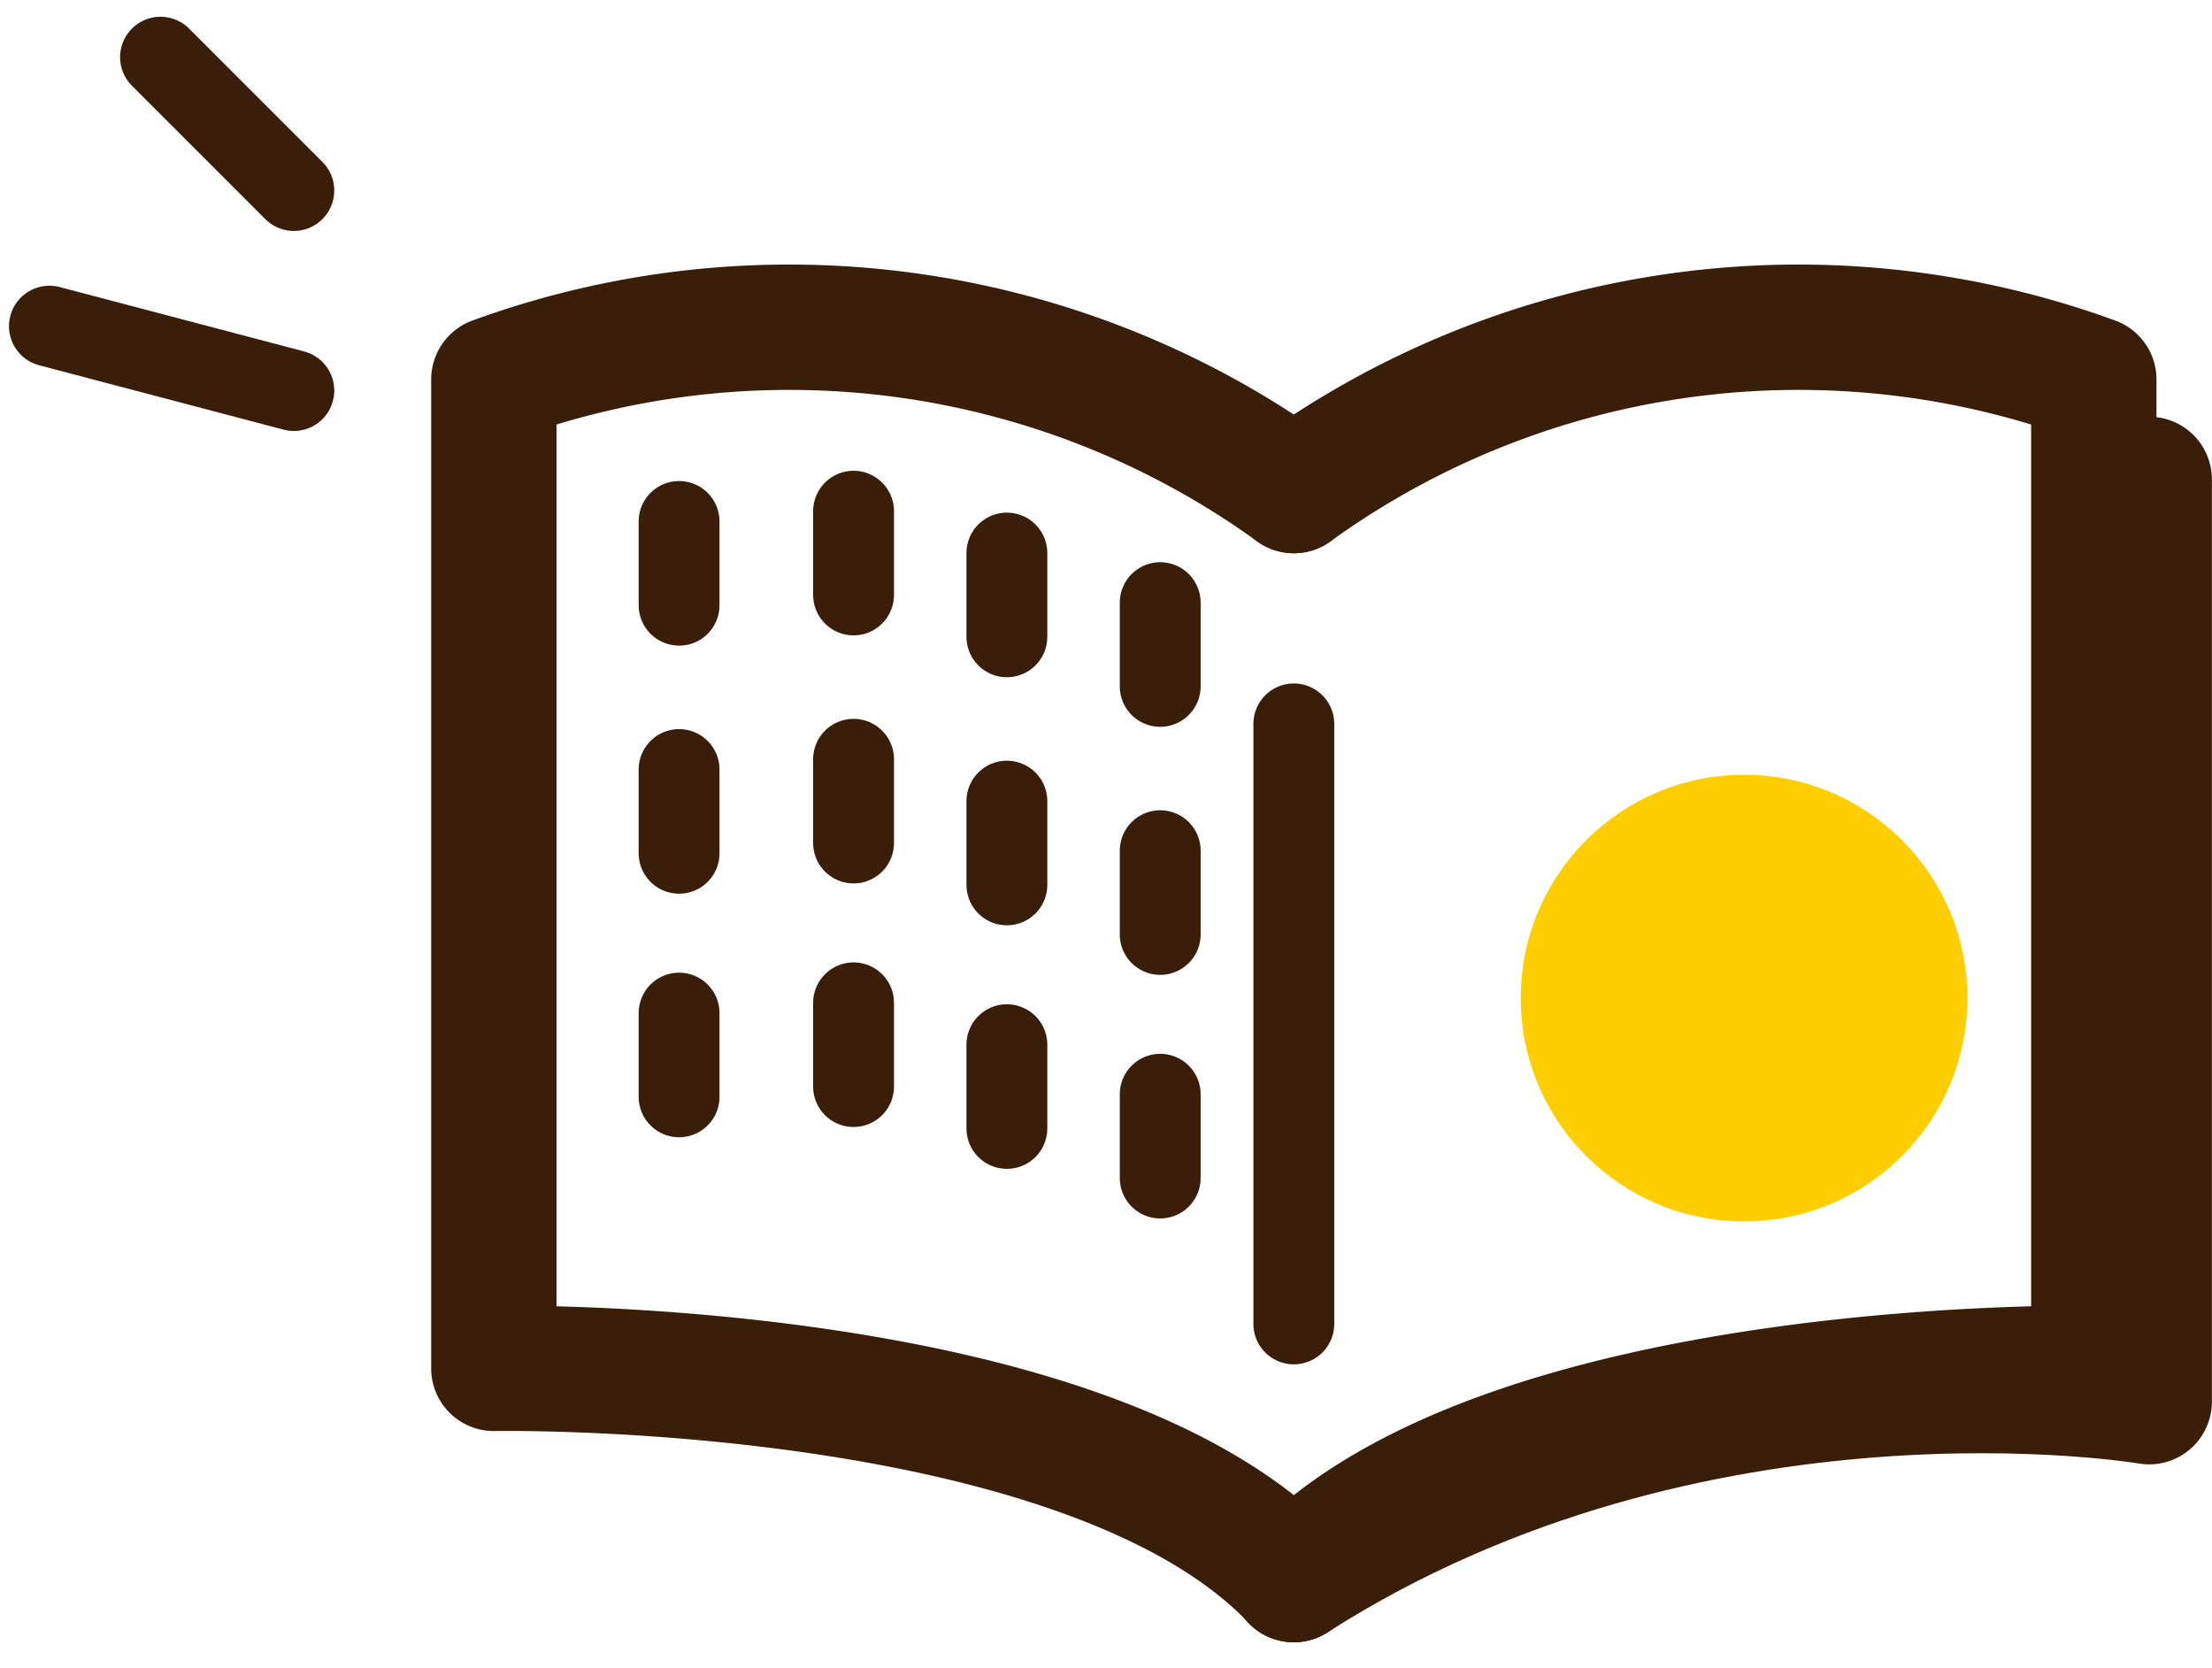
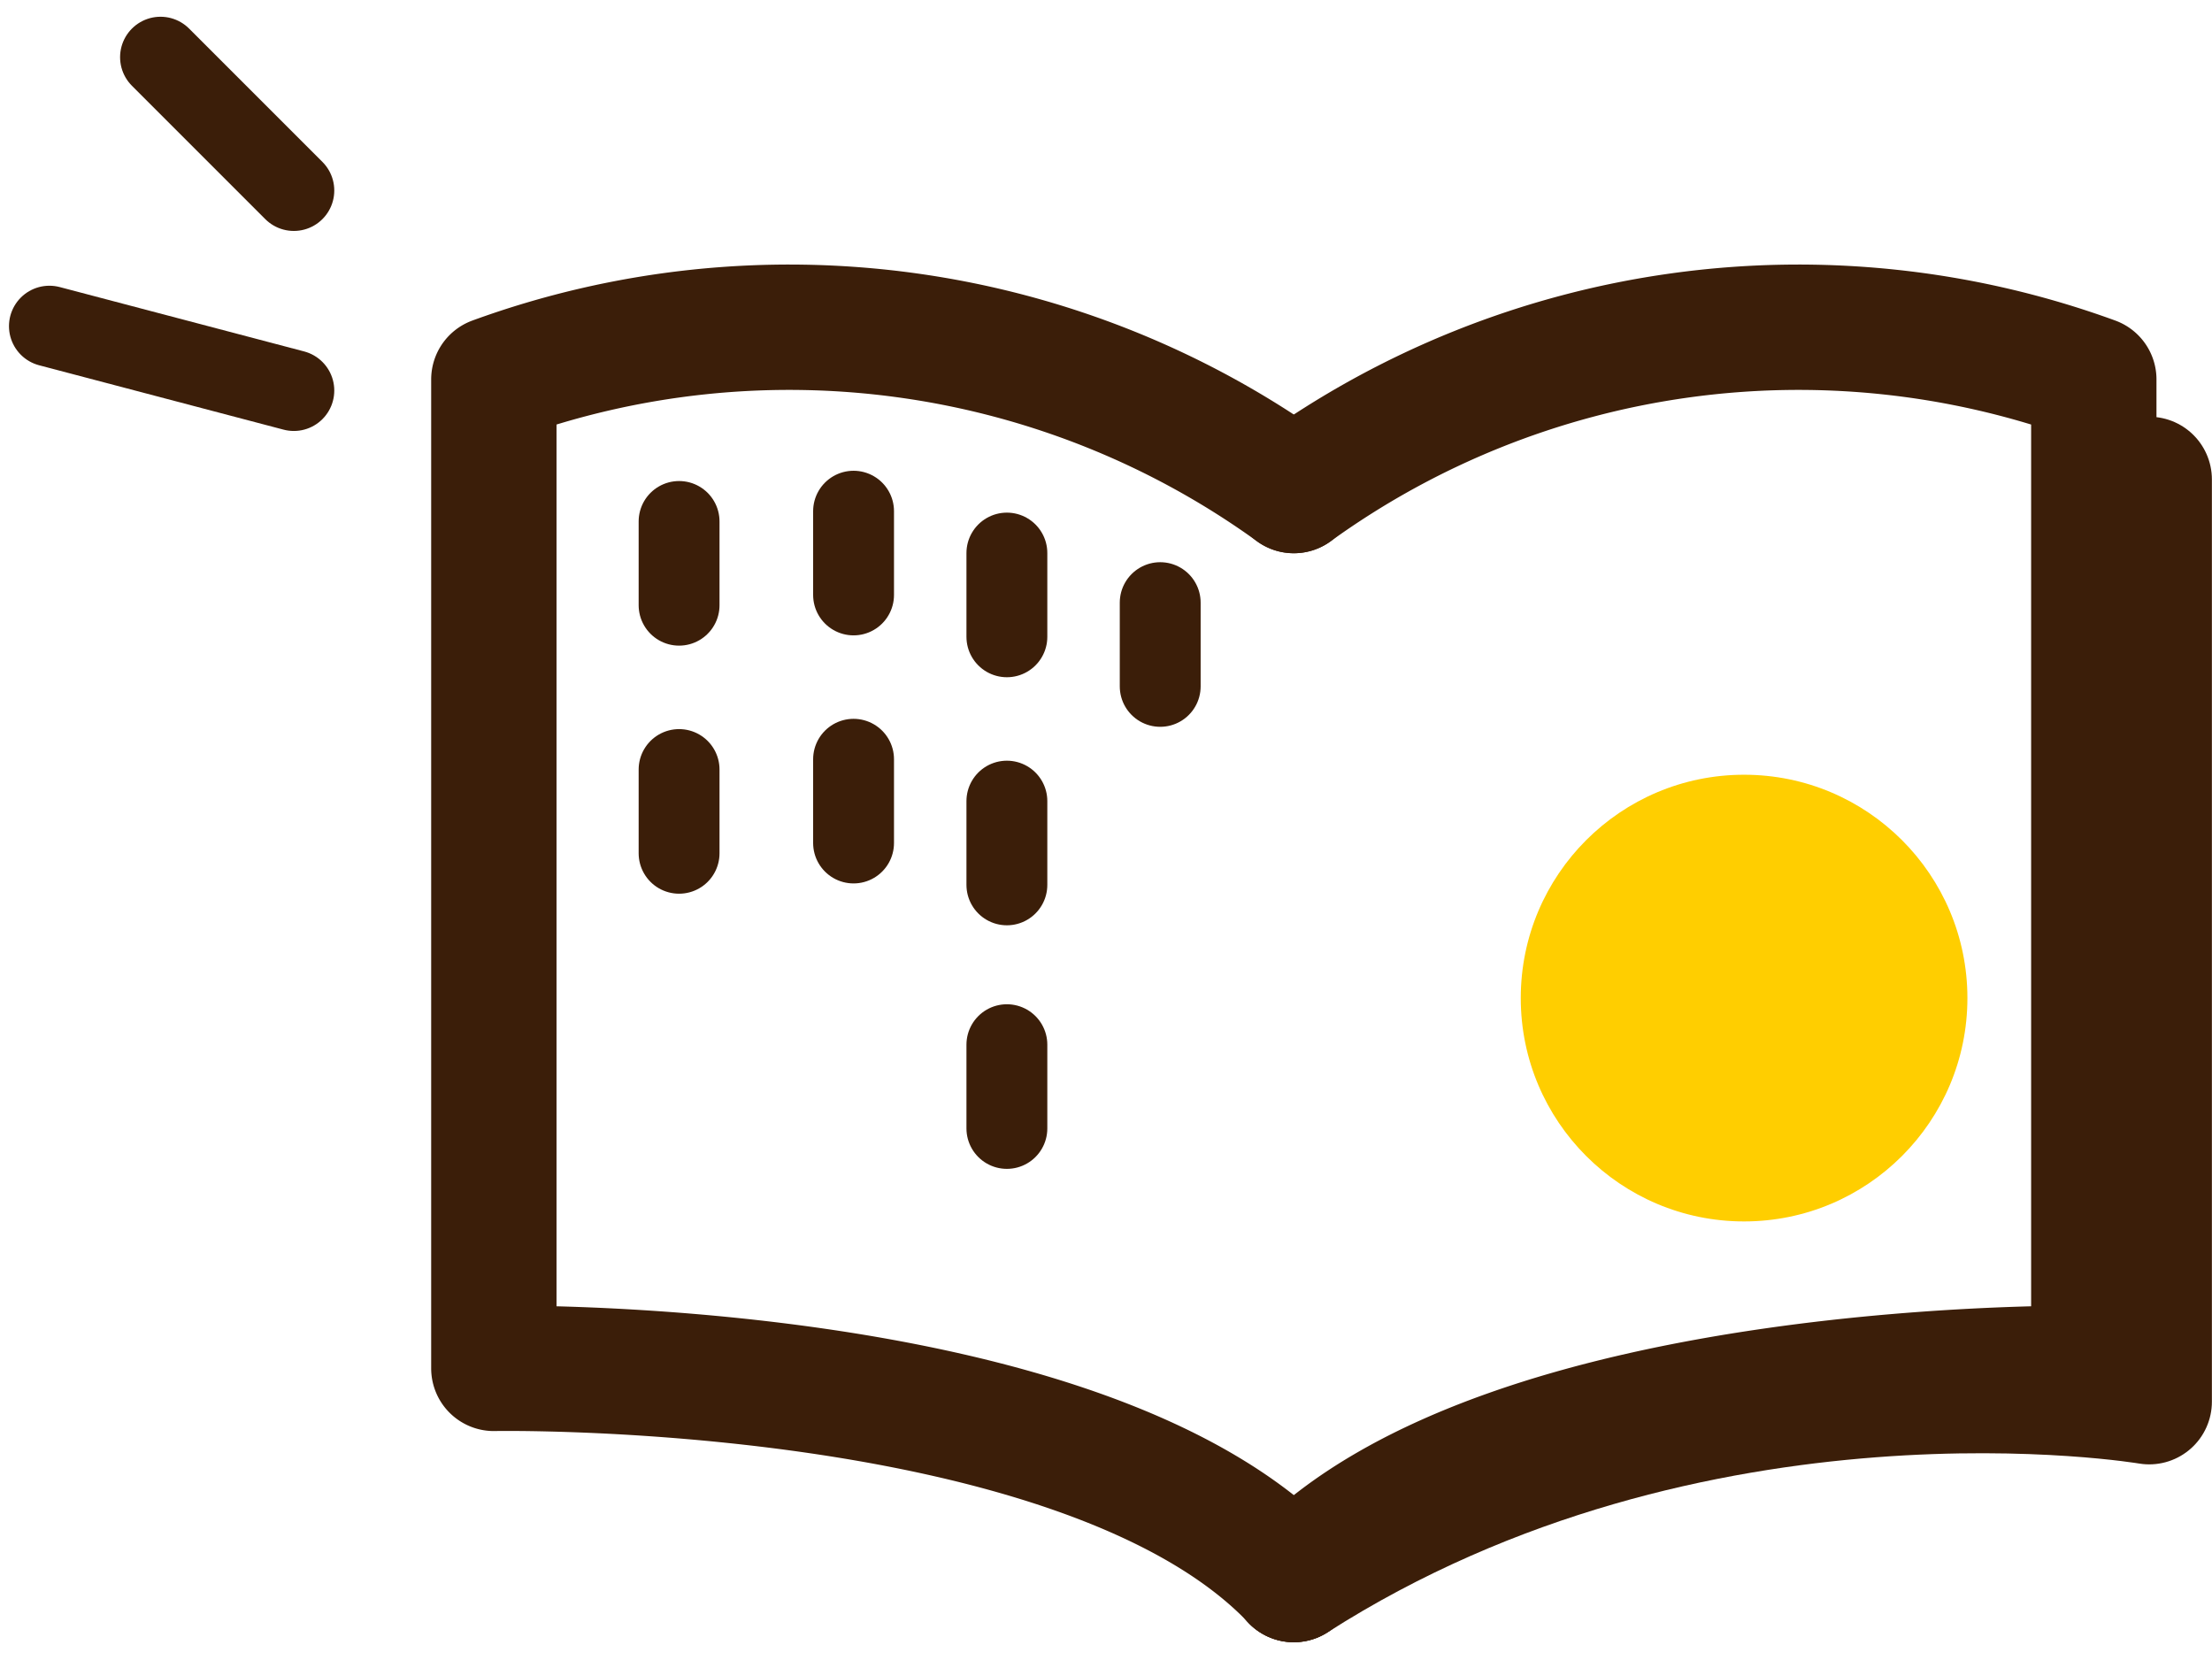
<svg xmlns="http://www.w3.org/2000/svg" width="82.062" height="61.878" viewBox="0 0 82.062 61.878">
  <g id="ico_top_01" transform="translate(40.785 30.356)">
    <g id="グループ_69" data-name="グループ 69" transform="translate(-38.952 -28.235)">
      <path id="パス_277" data-name="パス 277" d="M47.666,17.576a31.961,31.961,0,0,1,29.678-4.122V50.139S55.5,49.727,47.666,57.97" transform="translate(-1.5 -1.5)" fill="none" stroke="#3b1e09" stroke-linecap="round" stroke-linejoin="round" stroke-width="4.65" />
      <path id="パス_278" data-name="パス 278" d="M47.666,17.576a31.961,31.961,0,0,0-29.678-4.122V50.139s21.846-.412,29.678,7.831" transform="translate(-1.5 -1.5)" fill="none" stroke="#3b1e09" stroke-linecap="round" stroke-linejoin="round" stroke-width="4.65" />
-       <line id="線_25" data-name="線 25" y1="22.258" transform="translate(46.166 24.732)" fill="none" stroke="#3b1e09" stroke-linecap="round" stroke-linejoin="round" stroke-width="3" />
      <path id="パス_279" data-name="パス 279" d="M79.4,17.163V51.375s-16.9-2.885-31.739,6.6" transform="translate(-1.5 -1.5)" fill="none" stroke="#3b1e09" stroke-linecap="round" stroke-linejoin="round" stroke-width="4.65" />
      <line id="線_26" data-name="線 26" x2="4.946" y2="4.946" transform="translate(4.122)" fill="none" stroke="#3b1e09" stroke-linecap="round" stroke-linejoin="round" stroke-width="3" />
      <line id="線_27" data-name="線 27" x1="9.068" y1="2.388" transform="translate(0 9.978)" fill="none" stroke="#3b1e09" stroke-linecap="round" stroke-linejoin="round" stroke-width="3" />
      <circle id="楕円形_1" data-name="楕円形 1" cx="8.285" cy="8.285" r="8.285" transform="translate(54.585 26.618)" fill="#ffce00" />
      <line id="線_28" data-name="線 28" y2="3.106" transform="translate(23.36 17.223)" fill="none" stroke="#3b1e09" stroke-linecap="round" stroke-linejoin="round" stroke-width="3" />
      <line id="線_29" data-name="線 29" y2="3.106" transform="translate(29.833 16.842)" fill="none" stroke="#3b1e09" stroke-linecap="round" stroke-linejoin="round" stroke-width="3" />
      <line id="線_30" data-name="線 30" y2="3.106" transform="translate(35.521 18.395)" fill="none" stroke="#3b1e09" stroke-linecap="round" stroke-linejoin="round" stroke-width="3" />
      <line id="線_31" data-name="線 31" y2="3.106" transform="translate(41.209 20.234)" fill="none" stroke="#3b1e09" stroke-linecap="round" stroke-linejoin="round" stroke-width="3" />
      <line id="線_32" data-name="線 32" y2="3.106" transform="translate(23.36 26.425)" fill="none" stroke="#3b1e09" stroke-linecap="round" stroke-linejoin="round" stroke-width="3" />
      <line id="線_33" data-name="線 33" y2="3.106" transform="translate(29.833 26.044)" fill="none" stroke="#3b1e09" stroke-linecap="round" stroke-linejoin="round" stroke-width="3" />
      <line id="線_34" data-name="線 34" y2="3.106" transform="translate(35.521 27.597)" fill="none" stroke="#3b1e09" stroke-linecap="round" stroke-linejoin="round" stroke-width="3" />
-       <line id="線_35" data-name="線 35" y2="3.106" transform="translate(41.209 29.436)" fill="none" stroke="#3b1e09" stroke-linecap="round" stroke-linejoin="round" stroke-width="3" />
-       <line id="線_36" data-name="線 36" y2="3.106" transform="translate(23.36 35.46)" fill="none" stroke="#3b1e09" stroke-linecap="round" stroke-linejoin="round" stroke-width="3" />
-       <line id="線_37" data-name="線 37" y2="3.106" transform="translate(29.833 35.079)" fill="none" stroke="#3b1e09" stroke-linecap="round" stroke-linejoin="round" stroke-width="3" />
      <line id="線_38" data-name="線 38" y2="3.106" transform="translate(35.521 36.632)" fill="none" stroke="#3b1e09" stroke-linecap="round" stroke-linejoin="round" stroke-width="3" />
-       <line id="線_39" data-name="線 39" y2="3.106" transform="translate(41.209 38.471)" fill="none" stroke="#3b1e09" stroke-linecap="round" stroke-linejoin="round" stroke-width="3" />
    </g>
  </g>
</svg>